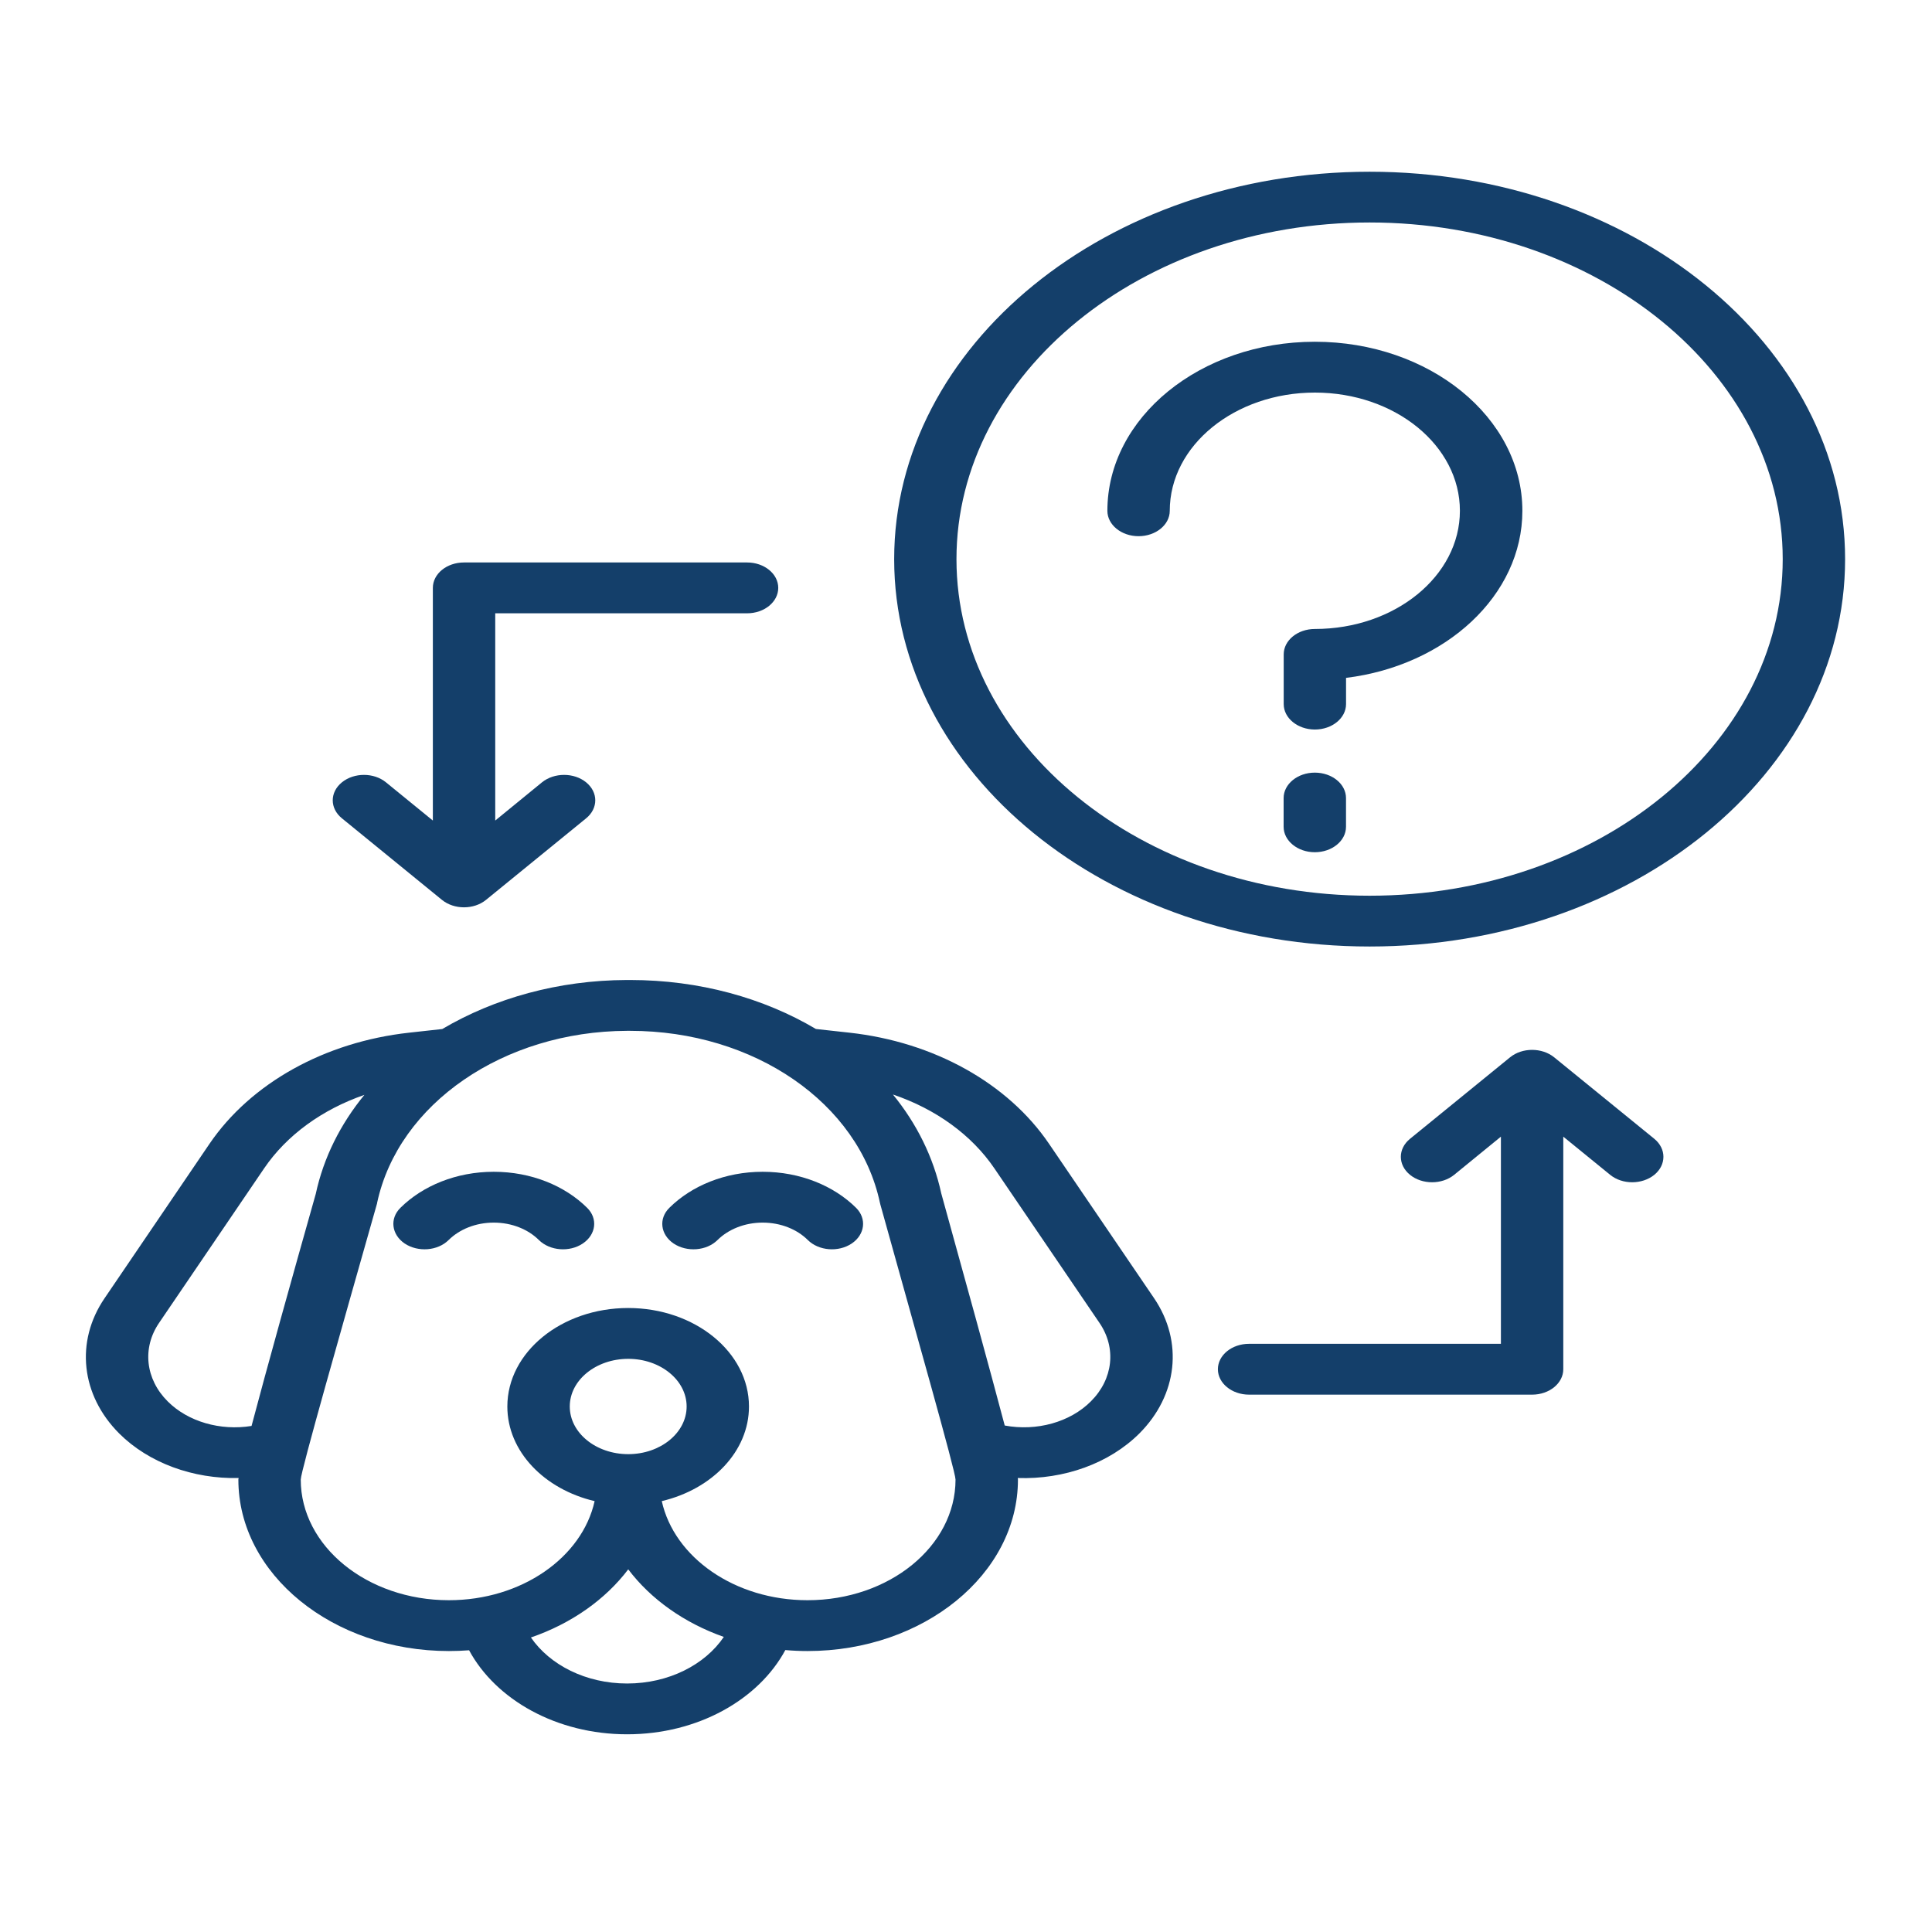
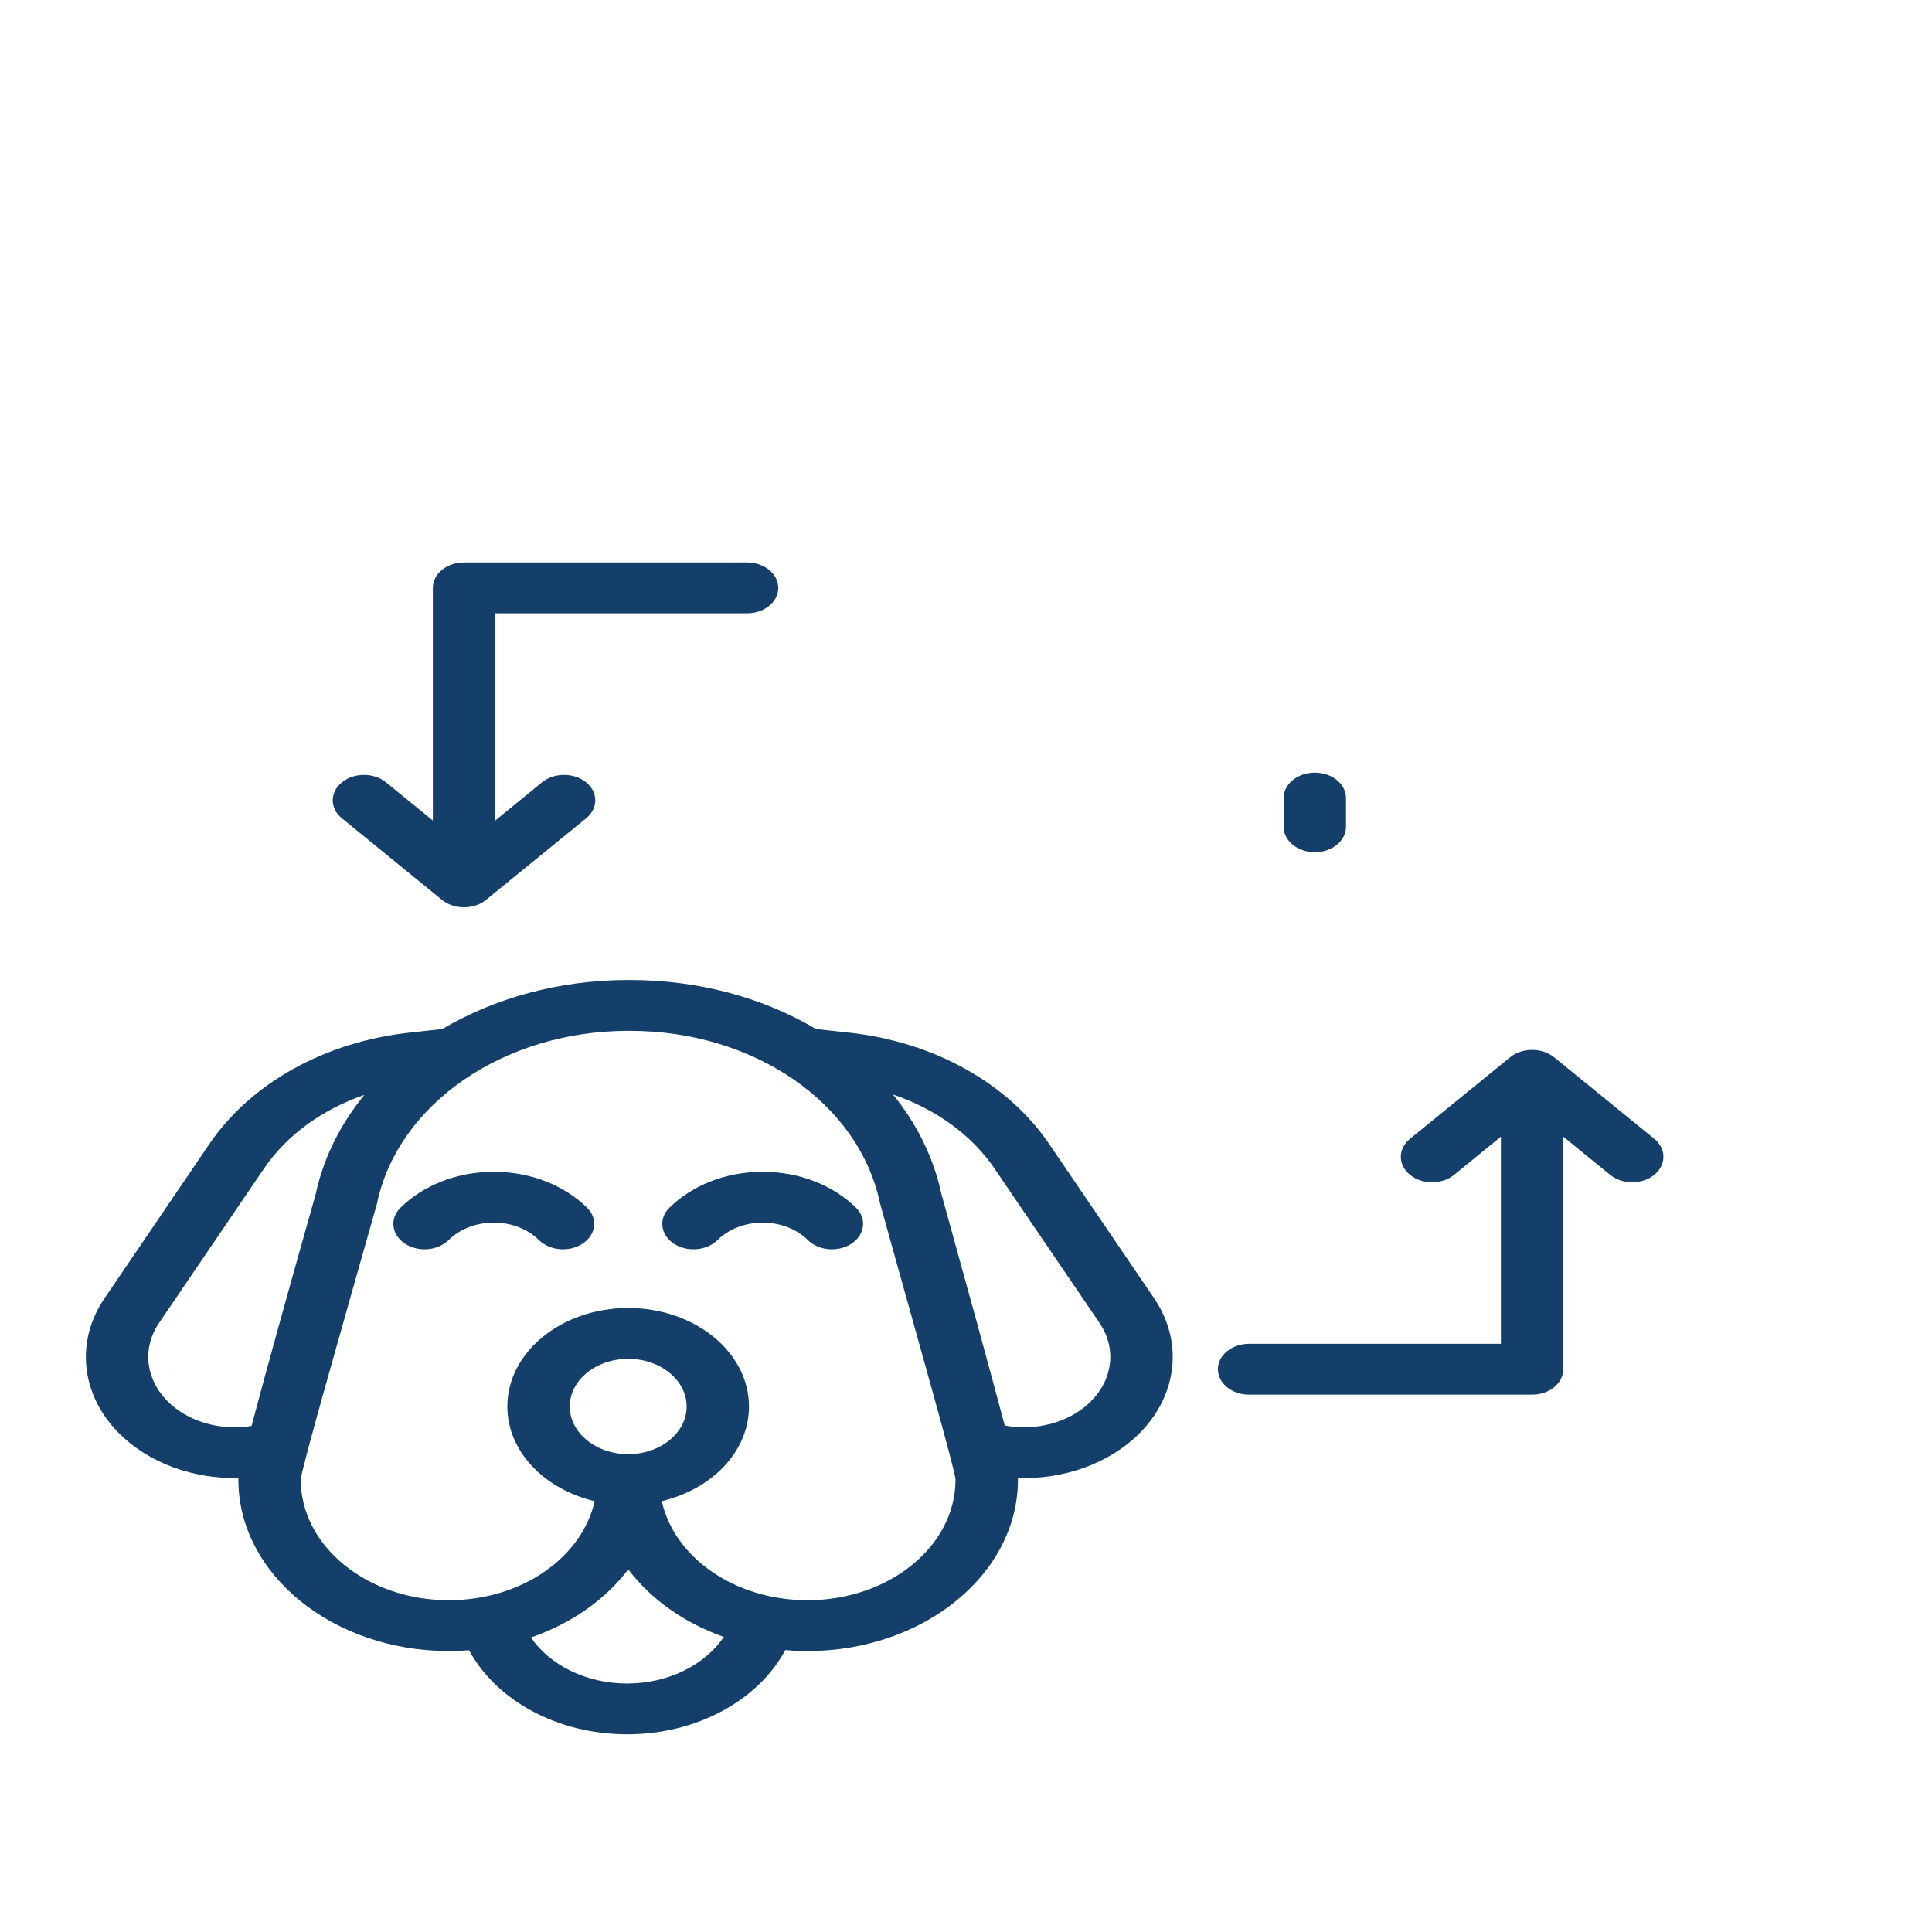
<svg xmlns="http://www.w3.org/2000/svg" width="45" height="45" viewBox="0 0 45 45" fill="none">
  <path fill-rule="evenodd" clip-rule="evenodd" d="M10.449 28.883C10.7 28.635 11.077 28.477 11.5 28.477C11.924 28.477 12.303 28.635 12.552 28.883C12.808 29.136 13.266 29.171 13.574 28.964C13.885 28.755 13.93 28.382 13.674 28.131C13.158 27.62 12.376 27.293 11.5 27.293C10.627 27.293 9.844 27.62 9.328 28.131C9.072 28.382 9.118 28.755 9.426 28.964C9.737 29.171 10.195 29.136 10.449 28.883Z" fill="#143F6A" />
  <path fill-rule="evenodd" clip-rule="evenodd" d="M16.712 28.883C16.963 28.635 17.341 28.477 17.764 28.477C18.187 28.477 18.567 28.635 18.816 28.883C19.072 29.136 19.529 29.171 19.838 28.964C20.148 28.755 20.192 28.382 19.938 28.131C19.422 27.62 18.639 27.293 17.764 27.293C16.889 27.293 16.108 27.62 15.592 28.131C15.336 28.382 15.381 28.755 15.69 28.964C15.999 29.171 16.458 29.136 16.712 28.883Z" fill="#143F6A" />
  <path fill-rule="evenodd" clip-rule="evenodd" d="M10.301 23.968L9.53 24.053C7.565 24.269 5.843 25.228 4.88 26.641C4.185 27.666 3.3 28.967 2.436 30.238C1.748 31.247 1.884 32.495 2.777 33.389C3.468 34.077 4.501 34.45 5.558 34.426C5.554 34.442 5.552 34.454 5.552 34.462C5.552 36.666 7.75 38.456 10.456 38.456C10.616 38.456 10.77 38.45 10.926 38.438C11.549 39.59 12.964 40.395 14.607 40.395C16.253 40.395 17.669 39.588 18.292 38.433C18.461 38.448 18.634 38.456 18.808 38.456C21.512 38.456 23.71 36.666 23.71 34.462C23.71 34.454 23.708 34.442 23.706 34.426C24.781 34.462 25.834 34.089 26.537 33.389C27.431 32.495 27.567 31.248 26.881 30.238C26.016 28.967 25.132 27.666 24.434 26.641C23.474 25.228 21.75 24.269 19.785 24.053L19.004 23.967C17.786 23.245 16.289 22.826 14.677 22.826H14.6C13.006 22.831 11.516 23.251 10.301 23.968ZM16.859 38.127C15.933 37.8 15.156 37.246 14.633 36.553C14.101 37.255 13.309 37.816 12.366 38.14C12.806 38.78 13.645 39.212 14.607 39.212C15.577 39.212 16.421 38.774 16.859 38.127ZM15.414 34.963C15.704 36.276 17.115 37.272 18.808 37.272C20.713 37.272 22.256 36.012 22.256 34.462C22.256 34.272 21.312 30.96 20.502 28.044C20.5 28.034 20.499 28.023 20.495 28.014C20.001 25.693 17.567 24.01 14.676 24.01H14.605C11.732 24.021 9.279 25.707 8.784 28.016C8.784 28.028 8.781 28.038 8.777 28.049C7.951 30.962 7.005 34.273 7.005 34.462C7.005 36.013 8.552 37.272 10.455 37.272C12.148 37.272 13.559 36.276 13.85 34.964C12.676 34.687 11.817 33.805 11.817 32.76C11.817 31.495 13.078 30.466 14.632 30.466C16.185 30.466 17.445 31.495 17.445 32.76C17.445 33.805 16.586 34.687 15.413 34.964L15.414 34.963ZM14.633 31.65C15.383 31.65 15.993 32.147 15.993 32.76C15.993 33.373 15.383 33.87 14.633 33.87C13.881 33.87 13.271 33.373 13.271 32.76C13.271 32.147 13.881 31.65 14.633 31.65ZM8.487 25.502C7.506 25.841 6.678 26.439 6.151 27.215L3.705 30.813C3.307 31.397 3.387 32.122 3.905 32.64C4.379 33.115 5.134 33.331 5.859 33.213C6.206 31.899 6.801 29.765 7.355 27.807C7.537 26.961 7.931 26.181 8.487 25.502ZM20.798 25.493C21.35 26.169 21.74 26.949 21.924 27.797C22.467 29.756 23.055 31.889 23.402 33.203C24.143 33.342 24.924 33.127 25.409 32.64C25.928 32.122 26.008 31.397 25.609 30.813L23.162 27.215C22.63 26.431 21.791 25.829 20.798 25.493Z" fill="#143F6A" />
  <path fill-rule="evenodd" clip-rule="evenodd" d="M34.959 26.475V31.3H29.093C28.692 31.3 28.367 31.565 28.367 31.892C28.367 32.218 28.692 32.484 29.093 32.484H35.686C36.087 32.484 36.412 32.218 36.412 31.892V26.475L37.504 27.364C37.787 27.595 38.246 27.595 38.532 27.364C38.815 27.132 38.815 26.757 38.532 26.525L36.2 24.627C35.916 24.396 35.455 24.396 35.172 24.627L32.842 26.525C32.557 26.757 32.557 27.132 32.842 27.364C33.125 27.595 33.586 27.595 33.87 27.364L34.959 26.475Z" fill="#143F6A" />
  <path fill-rule="evenodd" clip-rule="evenodd" d="M10.082 19.112L8.99 18.222C8.707 17.991 8.248 17.991 7.964 18.222C7.679 18.453 7.679 18.829 7.964 19.06L10.294 20.96C10.578 21.191 11.037 21.191 11.32 20.96L13.652 19.06C13.936 18.829 13.936 18.453 13.652 18.222C13.369 17.991 12.909 17.991 12.624 18.222L11.535 19.112V14.285H17.401C17.802 14.285 18.127 14.02 18.127 13.693C18.127 13.366 17.802 13.101 17.401 13.101H10.808C10.405 13.101 10.082 13.366 10.082 13.693L10.082 19.112Z" fill="#143F6A" />
-   <path fill-rule="evenodd" clip-rule="evenodd" d="M27.246 11.897C27.246 10.376 28.761 9.144 30.626 9.144C32.491 9.144 34.004 10.376 34.004 11.897C34.004 13.417 32.491 14.65 30.626 14.65C30.225 14.65 29.9 14.915 29.9 15.242V16.4C29.9 16.726 30.225 16.992 30.626 16.992C31.027 16.992 31.352 16.726 31.352 16.4V15.789C33.675 15.504 35.459 13.868 35.459 11.898C35.459 9.724 33.292 7.96 30.626 7.96C27.958 7.96 25.793 9.724 25.793 11.898C25.793 12.223 26.118 12.489 26.519 12.489C26.921 12.489 27.246 12.223 27.246 11.898L27.246 11.897Z" fill="#143F6A" />
  <path fill-rule="evenodd" clip-rule="evenodd" d="M29.898 18.588V19.258C29.898 19.584 30.225 19.85 30.624 19.85C31.026 19.85 31.351 19.584 31.351 19.258V18.588C31.351 18.262 31.026 17.996 30.624 17.996C30.225 17.996 29.898 18.262 29.898 18.588Z" fill="#143F6A" />
-   <path fill-rule="evenodd" clip-rule="evenodd" d="M31.901 4C25.789 4 20.827 8.041 20.827 13.024C20.827 18.004 25.789 22.046 31.901 22.046C38.014 22.046 42.976 18.004 42.976 13.024C42.976 8.041 38.014 4 31.901 4ZM31.901 5.182C37.212 5.182 41.523 8.697 41.523 13.024C41.523 17.351 37.212 20.863 31.901 20.863C26.591 20.863 22.278 17.35 22.278 13.024C22.278 8.697 26.591 5.182 31.901 5.182Z" fill="#143F6A" />
</svg>